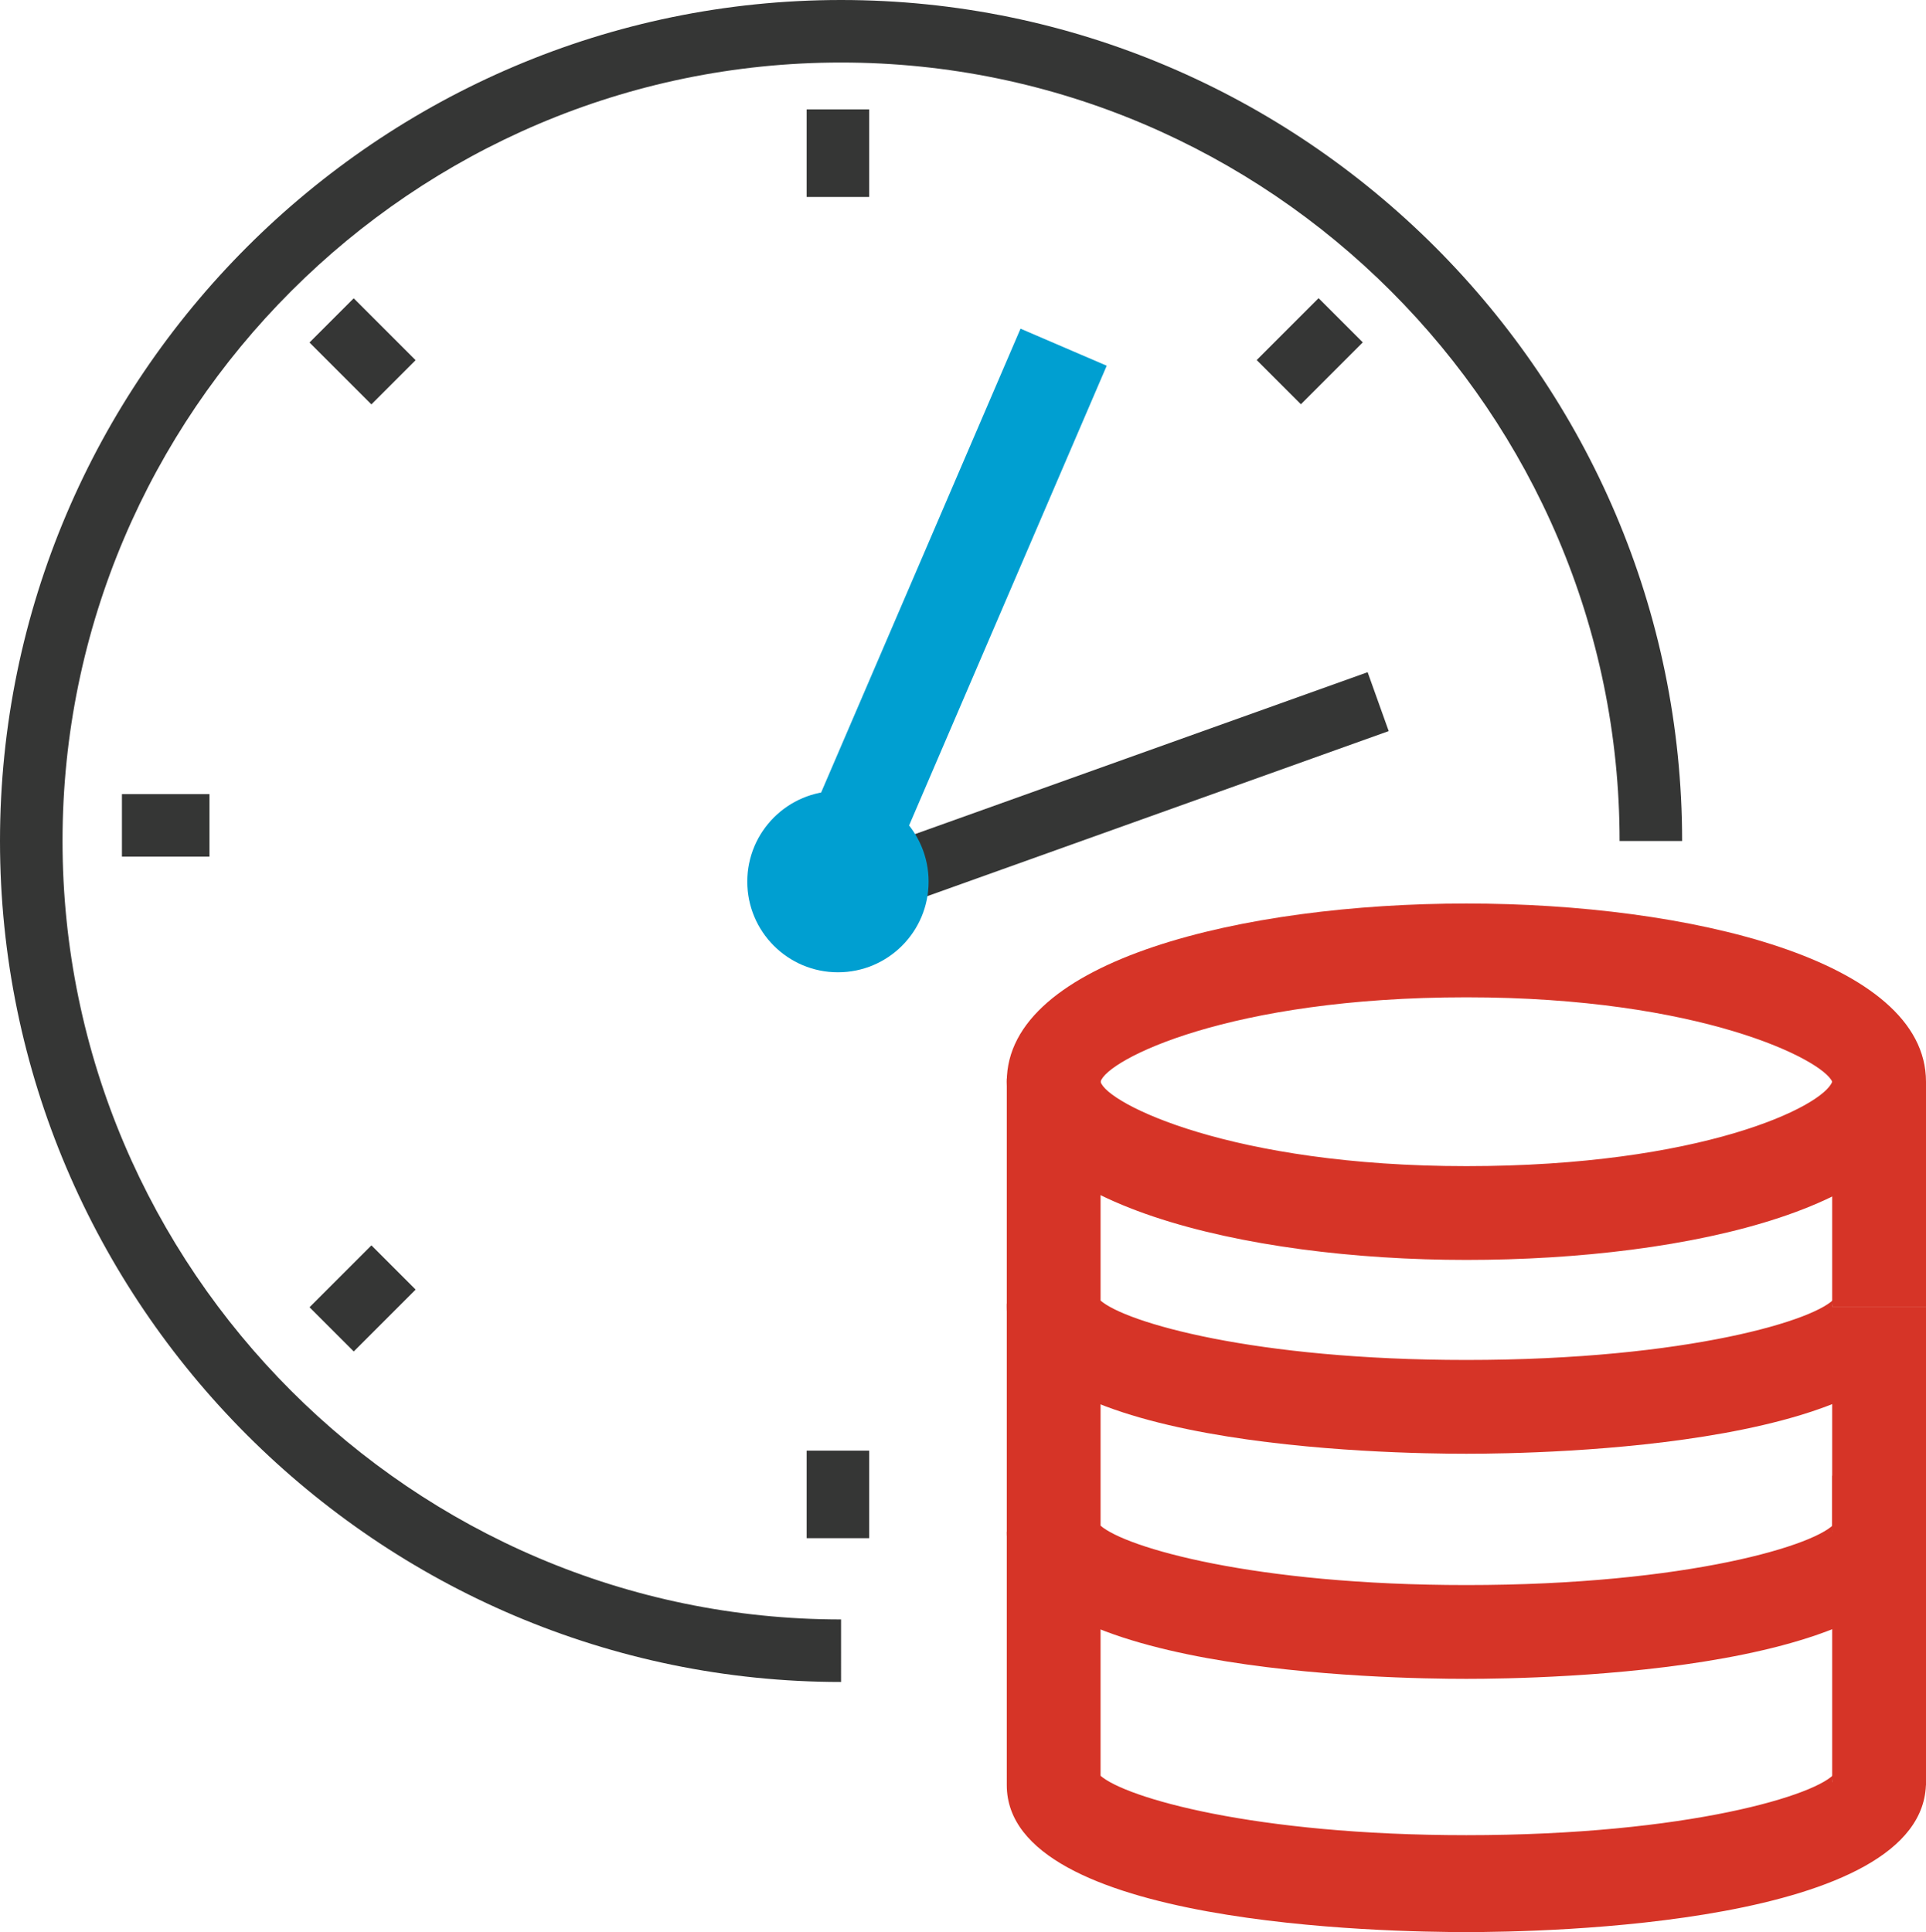
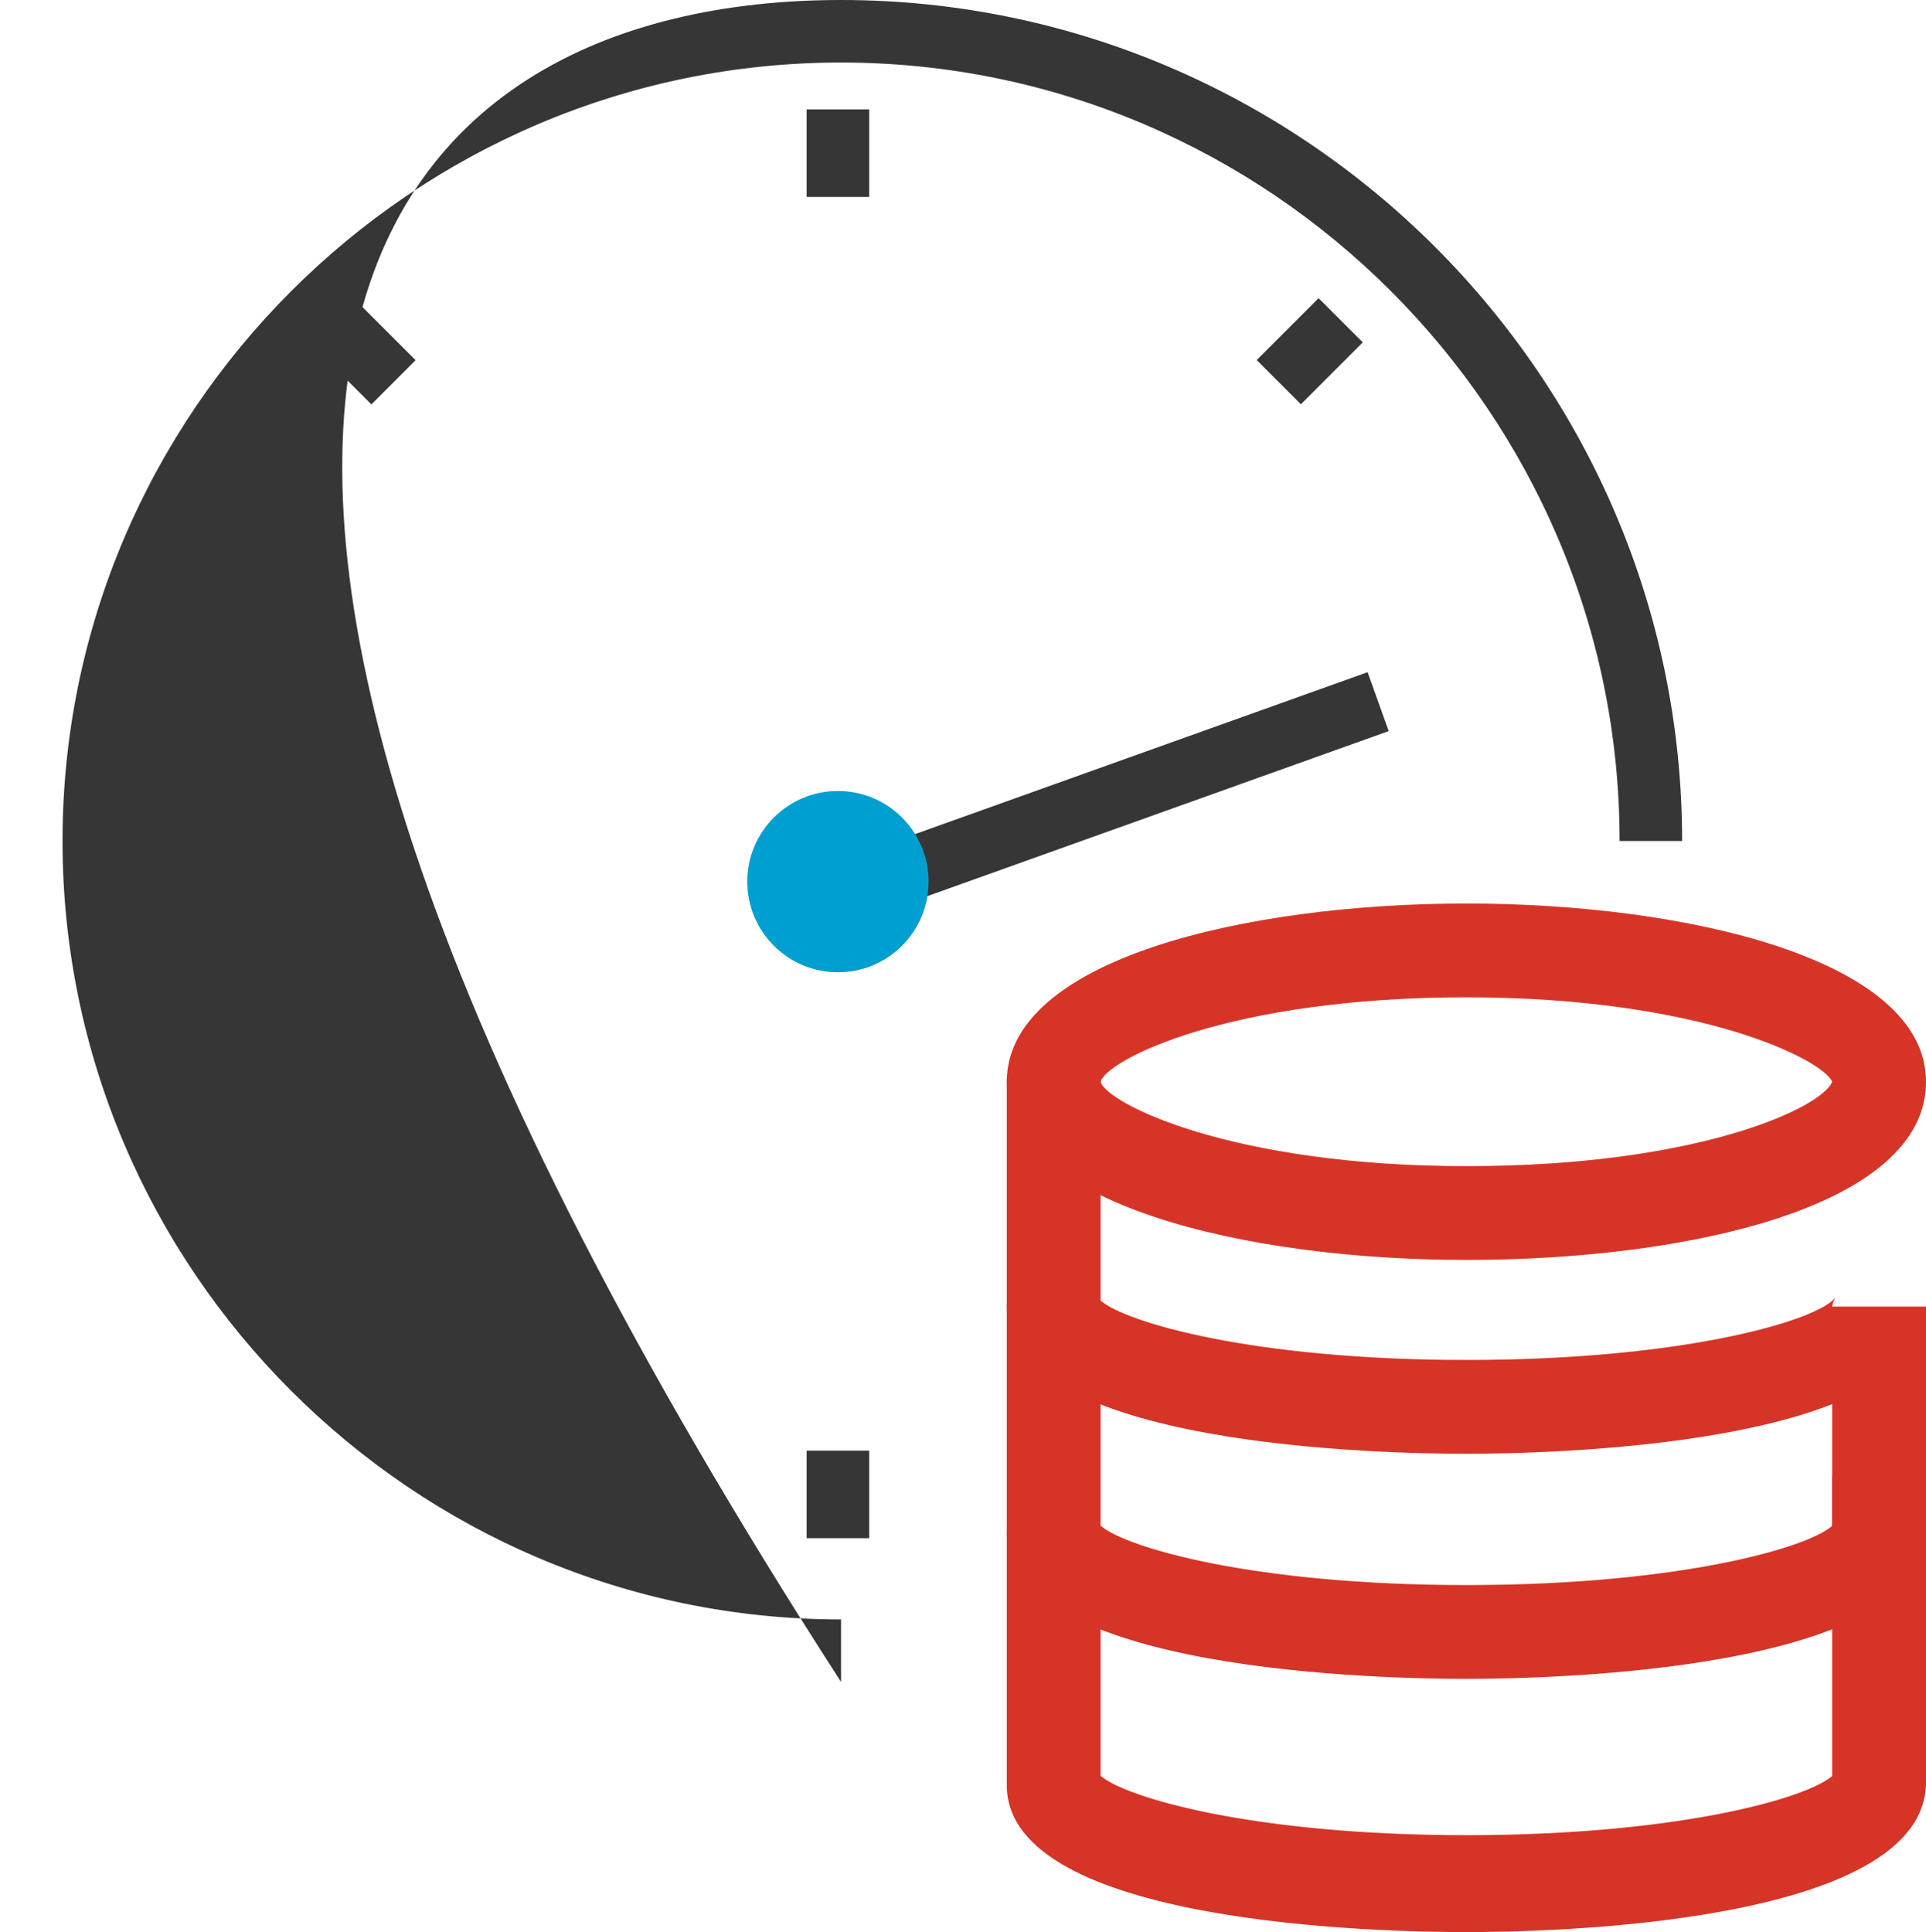
<svg xmlns="http://www.w3.org/2000/svg" version="1.0" id="Layer_1" x="0px" y="0px" viewBox="0 0 61.6 61.8" style="enable-background:new 0 0 61.6 61.8;" xml:space="preserve">
  <style type="text/css">
	.st0{fill:#FEE78B;}
	.st1{clip-path:url(#SVGID_2_);}
	.st2{fill:none;stroke:#4B4B4B;stroke-width:3;stroke-linecap:round;}
	.st3{clip-path:url(#SVGID_4_);}
	.st4{fill:#4B4B4B;}
	.st5{fill:none;stroke:#353635;stroke-width:2;stroke-miterlimit:10;}
	.st6{fill:none;stroke:#009FD1;stroke-width:3;stroke-miterlimit:10;}
	.st7{fill:#009FD1;}
	.st8{fill:none;stroke:#D63427;stroke-width:3;stroke-miterlimit:10;}
	.st9{fill:#353635;}
	.st10{fill:#D63427;}
	.st11{clip-path:url(#SVGID_6_);}
	.st12{clip-path:url(#SVGID_8_);}
</style>
  <g>
    <g>
      <rect x="25.9" y="24.6" transform="matrix(0.942 -0.337 0.337 0.942 -6.562 13.358)" class="st9" width="18.7" height="2" />
    </g>
    <g>
      <g>
        <g>
-           <path class="st9" d="M26.9,53.8C12.1,53.8,0,41.7,0,26.9C0,12.1,12.1,0,26.9,0c14.8,0,26.9,12.1,26.9,26.9h-2      C51.8,13.2,40.6,2,26.9,2S2,13.2,2,26.9s11.2,24.9,24.9,24.9V53.8z" />
+           <path class="st9" d="M26.9,53.8C0,12.1,12.1,0,26.9,0c14.8,0,26.9,12.1,26.9,26.9h-2      C51.8,13.2,40.6,2,26.9,2S2,13.2,2,26.9s11.2,24.9,24.9,24.9V53.8z" />
        </g>
        <g>
          <g>
            <rect x="10.6" y="9.8" transform="matrix(0.707 -0.707 0.707 0.707 -4.524 11.521)" class="st9" width="2" height="2.8" />
          </g>
          <g>
            <rect x="40.5" y="10.2" transform="matrix(0.707 -0.707 0.707 0.707 4.348 32.939)" class="st9" width="2.8" height="2" />
          </g>
          <g>
-             <rect x="10.2" y="40.5" transform="matrix(0.707 -0.707 0.707 0.707 -25.945 20.392)" class="st9" width="2.8" height="2" />
-           </g>
+             </g>
        </g>
        <g>
          <g>
-             <rect x="3.9" y="25.4" class="st9" width="2.8" height="2" />
-           </g>
+             </g>
          <g>
            <rect x="25.8" y="3.5" class="st9" width="2" height="2.8" />
          </g>
          <g>
            <rect x="25.8" y="46.4" class="st9" width="2" height="2.8" />
          </g>
        </g>
        <g>
-           <rect x="21.4" y="17.9" transform="matrix(0.395 -0.919 0.919 0.395 0.587 39.743)" class="st7" width="18.1" height="3" />
-         </g>
+           </g>
        <g>
          <circle class="st7" cx="26.8" cy="28.2" r="2.9" />
        </g>
      </g>
      <g>
        <g>
          <path class="st10" d="M46.9,40.3c-7.1,0-14.7-1.8-14.7-5.7c0-3.9,7.6-5.7,14.7-5.7c7.1,0,14.7,1.8,14.7,5.7      C61.6,38.6,54,40.3,46.9,40.3z M46.9,31.9c-7.6,0-11.5,2-11.7,2.7c0.2,0.7,4.2,2.7,11.7,2.7c7.5,0,11.4-1.9,11.7-2.7      C58.3,33.9,54.4,31.9,46.9,31.9z" />
        </g>
        <g>
          <path class="st10" d="M46.9,46.5c-2.5,0-14.7-0.2-14.7-4.7v-7.3h3v7.1c0.8,0.7,4.9,1.9,11.7,1.9c7.1,0,11.3-1.3,11.8-2      c0,0-0.1,0.2-0.1,0.3h3C61.6,46.3,49.3,46.5,46.9,46.5z" />
        </g>
        <g>
-           <rect x="58.6" y="34.6" class="st10" width="3" height="7.2" />
-         </g>
+           </g>
        <g>
          <path class="st10" d="M46.9,53.7c-2.5,0-14.7-0.2-14.7-4.7v-7.3h3v7.1c0.8,0.7,4.9,1.9,11.7,1.9c7.1,0,11.3-1.3,11.8-2      c0,0-0.1,0.2-0.1,0.3h3C61.6,53.5,49.3,53.7,46.9,53.7z" />
        </g>
        <g>
          <rect x="58.6" y="41.8" class="st10" width="3" height="7.2" />
        </g>
        <g>
          <path class="st10" d="M46.9,61.8c-2.5,0-14.7-0.2-14.7-4.7V49h3v7.8c0.8,0.7,4.9,1.9,11.7,1.9c7.1,0,11.3-1.3,11.8-2      c0,0-0.1,0.2-0.1,0.3h3C61.6,61.6,49.3,61.8,46.9,61.8z" />
        </g>
        <g>
          <rect x="58.6" y="47.2" class="st10" width="3" height="9.9" />
        </g>
      </g>
    </g>
  </g>
</svg>